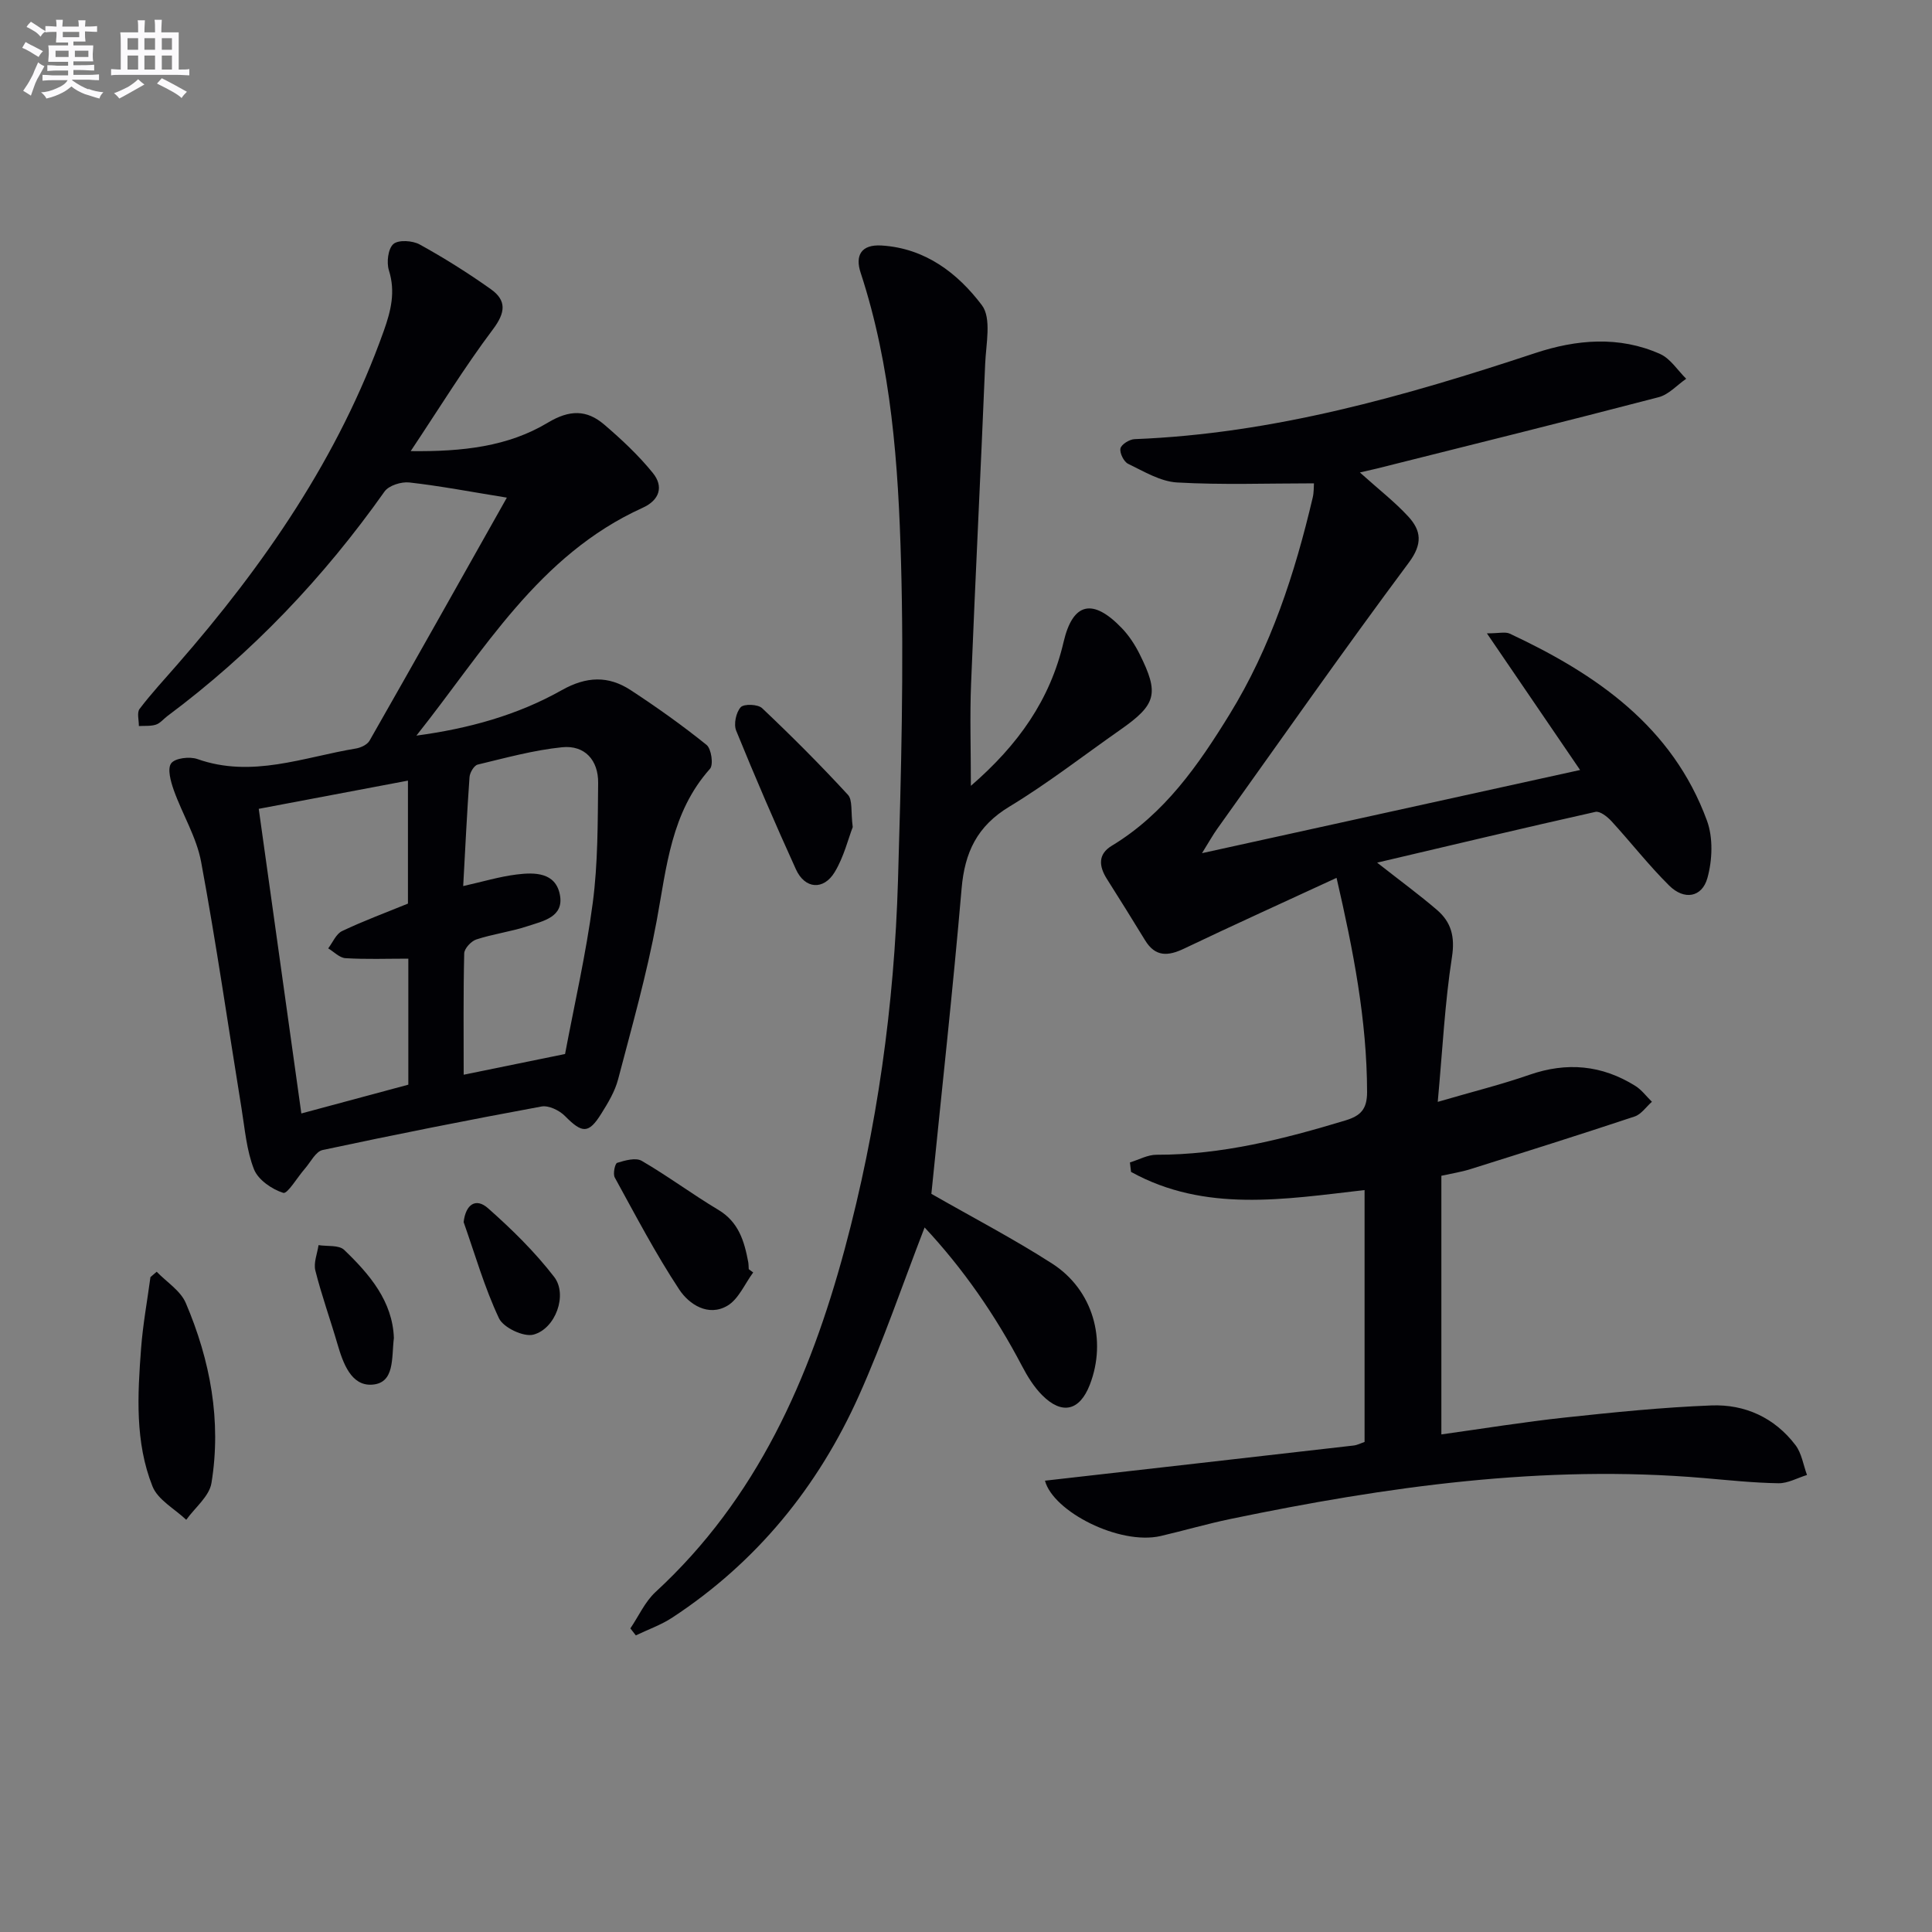
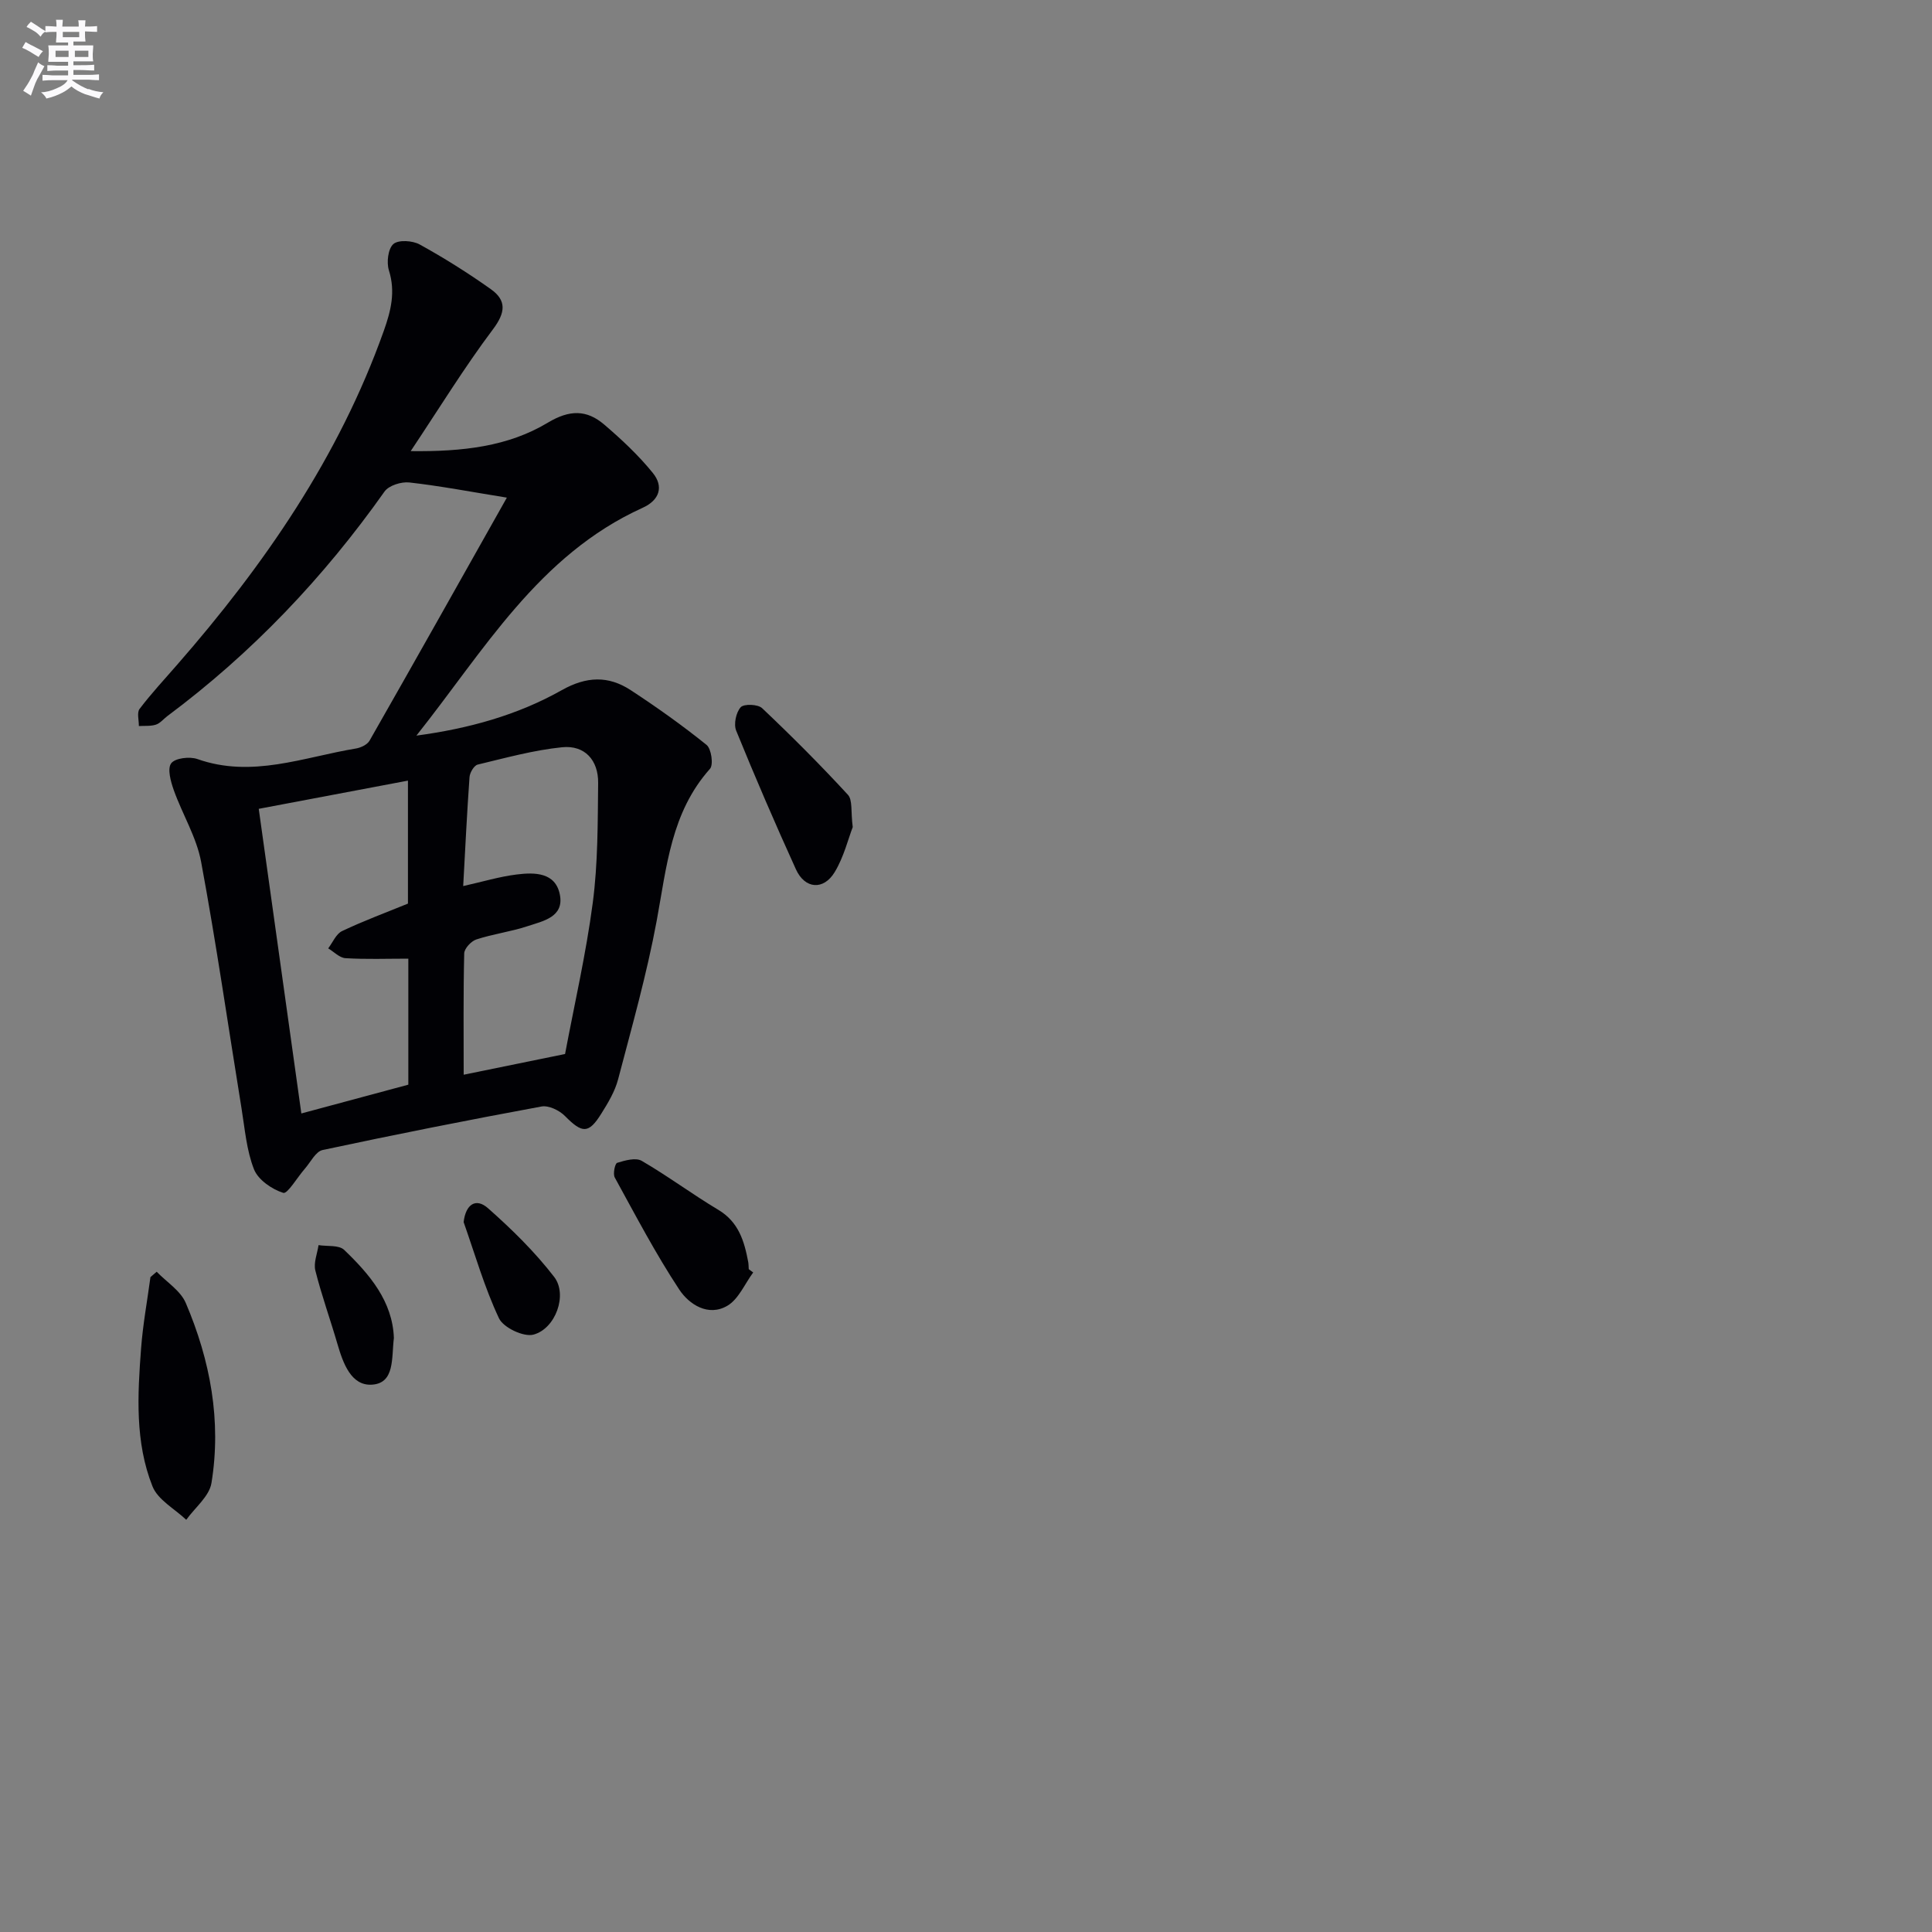
<svg xmlns="http://www.w3.org/2000/svg" enable-background="new 0 0 400 400" viewBox="0 0 400 400">
  <rect x="0" y="0" width="400" height="400" fill="#808080" stroke="none" />
  <g fill="#010105">
-     <path d="m216.35 306.56c21.39-2.43 42.64-4.84 63.9-7.28.78-.09 1.52-.49 2.27-.74 0-17.49 0-34.75 0-52.15-16.63 1.91-33.06 4.69-48.35-3.76-.08-.65-.16-1.31-.23-1.96 1.84-.56 3.68-1.6 5.51-1.59 13.48.03 26.31-3.24 39.08-7.1 3.15-.95 4.51-2.3 4.51-5.87-.03-14.9-2.85-29.32-6.32-44.36-10.85 5.02-21.25 9.72-31.55 14.64-3.34 1.6-5.97 1.76-8.09-1.71-2.6-4.25-5.23-8.48-7.9-12.69-1.67-2.63-1.91-5.13 1.01-6.89 10.91-6.59 17.92-16.7 24.38-27.2 8.53-13.86 13.52-29.16 17.22-44.91.25-1.08.2-2.23.25-2.92-9.65 0-19.02.35-28.34-.18-3.45-.2-6.86-2.28-10.13-3.86-.9-.43-1.79-2.25-1.59-3.19.18-.83 1.86-1.88 2.92-1.92 28.71-1.12 55.95-8.88 82.98-17.83 8.46-2.8 17.35-3.6 25.83.2 2.14.96 3.62 3.38 5.4 5.13-1.89 1.3-3.6 3.26-5.69 3.81-19.43 5.07-38.92 9.9-58.4 14.79-.57.14-1.15.27-3.47.8 3.98 3.58 7.25 6.11 10.01 9.11 2.7 2.93 3.02 5.67.11 9.57-13.52 18.15-26.5 36.69-39.66 55.11-.86 1.2-1.57 2.49-3.15 5.03 26.46-5.82 51.72-11.37 78.28-17.22-6.69-9.81-12.73-18.67-19.29-28.29 2.52 0 3.81-.37 4.73.06 17.9 8.38 33.67 19.2 40.83 38.72 1.3 3.54 1.12 8.18.09 11.88-1.13 4.03-4.82 4.62-7.9 1.57-4.24-4.19-7.93-8.95-11.97-13.35-.85-.92-2.38-2.13-3.31-1.92-14.8 3.31-29.56 6.84-45.2 10.51 4.89 3.84 8.76 6.67 12.39 9.79 2.95 2.53 3.76 5.54 3.1 9.77-1.47 9.46-1.94 19.07-2.94 29.97 7.11-2.08 13.13-3.57 18.97-5.6 7.76-2.7 15.02-2.03 21.93 2.29 1.32.82 2.3 2.18 3.44 3.29-1.18 1.04-2.2 2.59-3.58 3.05-11.31 3.76-22.67 7.34-34.04 10.91-1.88.59-3.85.89-5.97 1.36v53.55c8.69-1.21 17.14-2.59 25.64-3.5 10.07-1.08 20.16-2.11 30.27-2.5 6.94-.27 13.09 2.54 17.4 8.21 1.29 1.69 1.62 4.1 2.39 6.19-1.97.6-3.95 1.74-5.91 1.71-5.14-.08-10.28-.63-15.41-1.07-33.16-2.85-65.68 1.75-98.01 8.46-4.87 1.01-9.65 2.41-14.5 3.54-8.51 1.94-22.24-5.05-23.94-11.46z" />
    <path d="m104.94 103.03c-7.43-1.2-13.78-2.42-20.18-3.14-1.67-.19-4.26.62-5.15 1.88-12.6 17.82-27.44 33.43-44.95 46.48-.8.6-1.49 1.49-2.38 1.78-1.09.35-2.35.22-3.53.29.02-1.2-.44-2.77.15-3.55 2.41-3.17 5.13-6.11 7.75-9.11 18.08-20.7 33.51-43.02 42.81-69.16 1.47-4.13 2.46-8.08 1.06-12.52-.52-1.65-.18-4.49.93-5.46 1.05-.91 3.97-.72 5.45.1 5.06 2.79 9.99 5.89 14.71 9.24 3.33 2.36 3.05 4.87.43 8.35-5.84 7.77-10.94 16.08-17.01 25.19 10.84.13 20.2-.97 28.39-5.89 4.51-2.71 8.05-2.7 11.66.38 3.6 3.08 7.12 6.37 10.09 10.04 2.25 2.78 1.43 5.6-2.13 7.21-21.57 9.77-32.9 29.67-46.83 47.16 10.71-1.43 20.87-4.21 30.06-9.39 5.16-2.91 9.69-3.05 14.33-.01 5.39 3.53 10.67 7.28 15.68 11.32 1 .8 1.47 4.12.71 4.96-8.06 9.03-8.97 20.33-11.03 31.46-2.05 11.06-5.13 21.93-7.99 32.83-.66 2.51-2.09 4.89-3.49 7.12-2.62 4.2-3.95 4.07-7.51.47-1.15-1.17-3.39-2.25-4.87-1.97-15.14 2.79-30.25 5.79-45.31 9.01-1.44.31-2.49 2.52-3.69 3.89-1.54 1.75-3.58 5.25-4.45 4.98-2.36-.74-5.2-2.7-6.06-4.87-1.55-3.93-1.89-8.35-2.58-12.59-2.77-17.03-5.22-34.11-8.37-51.07-.95-5.12-3.88-9.85-5.66-14.85-.63-1.78-1.37-4.42-.54-5.55.8-1.09 3.82-1.45 5.42-.89 11.31 4 21.98-.39 32.83-2.18 1.02-.17 2.35-.8 2.82-1.62 9.54-16.72 18.96-33.5 28.43-50.32zm-51.37 64.43c2.97 21.22 5.85 41.86 8.82 63.07 7.84-2.11 15.1-4.07 22.15-5.96 0-9.12 0-17.55 0-26.09-4.53 0-8.78.16-13.01-.1-1.23-.07-2.39-1.32-3.58-2.03.94-1.23 1.63-2.99 2.87-3.58 4.41-2.1 9.02-3.8 13.64-5.69 0-8.08 0-16.47 0-25.46-10.34 1.96-20.22 3.83-30.89 5.84zm63.42 50.76c1.91-10.19 4.34-20.7 5.74-31.34 1.07-8.17 1.02-16.51 1.11-24.78.05-4.7-2.76-7.87-7.47-7.39-5.89.6-11.68 2.2-17.47 3.59-.75.18-1.62 1.65-1.69 2.58-.53 7.44-.89 14.9-1.31 22.57 4-.89 7.51-1.96 11.09-2.4 3.69-.46 8.01-.46 8.92 4.16.93 4.67-3.5 5.49-6.7 6.55-3.45 1.14-7.13 1.61-10.58 2.74-1.08.35-2.49 1.87-2.52 2.89-.2 8.43-.11 16.86-.11 25.12 7.07-1.45 13.68-2.8 20.99-4.29z" />
-     <path d="m192.83 247.17c8.39 4.81 16.94 9.26 25.02 14.45 8.45 5.43 11.36 15.83 7.79 25.06-2.09 5.41-5.74 6.32-9.86 2.19-1.72-1.72-3.07-3.92-4.21-6.1-5.5-10.48-12.15-20.1-20.14-28.64-4.57 11.82-8.55 23.54-13.58 34.78-8.47 18.91-21.19 34.53-38.65 45.99-2.32 1.53-5.03 2.47-7.56 3.69-.38-.48-.76-.97-1.13-1.45 1.72-2.53 3.02-5.51 5.21-7.53 21-19.34 31.94-44.18 39.18-71.05 6.72-24.97 10.25-50.45 11.02-76.25.65-21.95 1.24-43.95.63-65.89-.56-20.21-1.97-40.47-8.37-59.97-1.14-3.47.03-5.89 4.35-5.62 9.05.56 15.76 5.74 20.76 12.36 2.03 2.69.85 8.02.68 12.14-.91 22.09-2.03 44.16-2.92 66.25-.27 6.75-.04 13.52-.04 21.12 9.81-8.49 16.4-17.8 19.19-29.77 1.92-8.25 6.08-9.12 12.07-2.87 1.47 1.53 2.69 3.4 3.65 5.31 4.13 8.26 3.51 10.49-3.98 15.73-7.63 5.34-15.02 11.1-22.97 15.91-6.67 4.03-9.24 9.46-9.88 16.96-1.82 21.16-4.16 42.28-6.26 63.2z" />
    <path d="m32.44 263.3c2.05 2.13 4.93 3.92 6.02 6.46 5.08 11.9 7.42 24.41 5.32 37.29-.45 2.75-3.41 5.08-5.22 7.61-2.4-2.28-5.88-4.13-6.99-6.93-3.64-9.15-3.09-18.93-2.36-28.56.37-4.94 1.28-9.84 1.94-14.76.44-.36.87-.74 1.29-1.11z" />
    <path d="m176.55 171.24c-.93 2.4-1.83 6.16-3.73 9.31-2.32 3.84-6.18 3.51-8.03-.56-4.31-9.48-8.44-19.06-12.37-28.71-.55-1.34-.04-3.77.93-4.85.66-.74 3.57-.64 4.44.19 6.11 5.78 12.06 11.74 17.76 17.93 1 1.08.58 3.49 1 6.69z" />
    <path d="m155.94 263.45c-1.75 2.36-3.03 5.54-5.36 6.9-3.95 2.31-7.92-.3-9.94-3.35-4.91-7.44-9.06-15.38-13.36-23.21-.41-.75.04-2.9.5-3.04 1.62-.5 3.84-1.13 5.08-.41 5.42 3.15 10.48 6.93 15.87 10.15 4.21 2.52 5.37 6.49 6.18 10.79.09.49.07.99.11 1.49.3.23.61.45.92.68z" />
    <path d="m95.99 253.02c.42-3.63 2.5-5.13 5.06-2.86 4.92 4.35 9.69 9.03 13.69 14.22 2.83 3.68.28 10.73-4.3 11.94-2.03.54-6.22-1.45-7.13-3.38-3-6.36-4.96-13.23-7.32-19.92z" />
    <path d="m81.55 277.02c-.51 4.1.24 9.35-4.53 9.66-4.32.28-5.99-4.44-7.15-8.4-1.48-5.09-3.29-10.1-4.58-15.23-.4-1.6.4-3.5.66-5.26 1.8.29 4.21-.06 5.3.98 5.31 5.09 10.03 10.67 10.3 18.25z" />
  </g>
  <path d="m6.8 9.5c.6.3 1.3.7 2.1 1.1-.4.4-.7.8-.9 1.2-.7-.4-1.3-.8-1.8-1.1s-1.1-.6-1.6-.8c.2-.4.5-.8.7-1.2.4.2.8.5 1.5.8zm.9 6.9c-.3.6-.5 1.1-.7 1.7s-.4 1.1-.6 1.7c-.6-.4-1.1-.7-1.6-1 .7-1 1.2-1.8 1.5-2.4.3-.5.6-1.1.8-1.7.3-.6.5-1.2.8-1.8.3.3.8.6 1.3.8-.7 1.3-1.2 2.2-1.5 2.7zm.1-11c.4.3 1 .7 1.7 1.1-.5.2-.8.6-1.1 1.1-.5-.6-1-1-1.4-1.2s-.9-.6-1.5-.8c.2-.4.5-.7.9-1.1.5.3.9.6 1.4.9zm10.5 13c1 .4 2 .6 3.1.7-.4.4-.7.8-.8 1.3-.9-.2-1.9-.6-3-.9-1-.4-2-.9-2.8-1.6-.5.4-1.1.9-1.9 1.3s-1.9.9-3.3 1.2c-.1-.3-.5-.8-1.1-1.3 1 0 2.1-.3 3.2-.8 1.2-.5 1.9-1 2.3-1.7h-3.2c-.4 0-1 0-2 .1v-1.2c1 0 1.7.1 2 .1h3.3v-1h-2.3c-.2 0-.9 0-2 .1v-1.2c1.2 0 1.9.1 2 .1h2.3v-.8h-4.1c0-.7.1-1.2.1-1.6 0-.5 0-1.1-.1-1.8h4.1v-.6h-2.5c0-.6.1-1.1.1-1.6v-.6h-.5c-.4 0-1 0-1.8.1v-1.3c1.2 0 1.9.1 2.1.1h.2c0-.3 0-.8-.1-1.4h1.4c0 .6-.1 1-.1 1.4h3.4c0-.4 0-.8-.1-1.3h1.5c0 .4-.1.9-.1 1.3.7 0 1.5 0 2.5-.1v1.2c-1 0-1.8-.1-2.5-.1v.6c0 .3 0 .8.1 1.5h-2.5v.8h4.1c0 .7-.1 1.3-.1 1.8s0 1 .1 1.5h-4.1v.8h1.4c.8 0 1.8 0 2.9-.1v1.2c-1 0-1.9-.1-2.8-.1h-1.5v1h3.2c.3 0 1 0 2.1-.1v1.2c-1.1 0-1.8-.1-2.1-.1h-3.4l-.1.1c1.4 1 2.4 1.5 3.4 1.9zm-4.1-6.6v-1.3h-2.7v1.3zm2.2-4.1v-1.1h-3.4v1.1zm1.9 4.1v-1.3h-2.8v1.3z" fill="#fbfafc" />
-   <path d="m37 6.7v2.3 5.4c1 0 1.8 0 2.2-.1v1.3c-.6 0-1.5-.1-2.5-.1h-11.9c-.7 0-1.3 0-1.8.1v-1.3c.5 0 1.1.1 2 .1v-5.2c0-1 0-1.8-.1-2.5h3.7c0-1.3 0-2.1-.1-2.5h1.5c0 .4-.1 1.3-.1 2.5h2.2c0-1.2 0-2.1-.1-2.6h1.5c0 .4-.1 1.3-.1 2.6zm-12.3 13.7c-.3-.4-.7-.8-1.1-1.1 1.1-.4 2.1-.9 2.9-1.3.8-.5 1.5-1 2.1-1.6.4.4.9.8 1.3 1.1-2.5 1.4-4.2 2.4-5.2 2.9zm3.9-10.1v-2.4h-2.2v2.4zm0 4.1v-2.9h-2.2v2.9zm3.5-4.1v-2.4h-2.2v2.4zm0 4.1v-2.9h-2.2v2.9zm.4 2.9 1-1.1c.6.3 1.4.7 2.5 1.3s2 1.1 2.7 1.5c-.4.4-.8.8-1.1 1.3-.8-.8-2.5-1.7-5.1-3zm3.1-7v-2.4h-2.1v2.4zm0 4.1v-2.9h-2.1v2.9z" fill="#fbfafc" />
</svg>